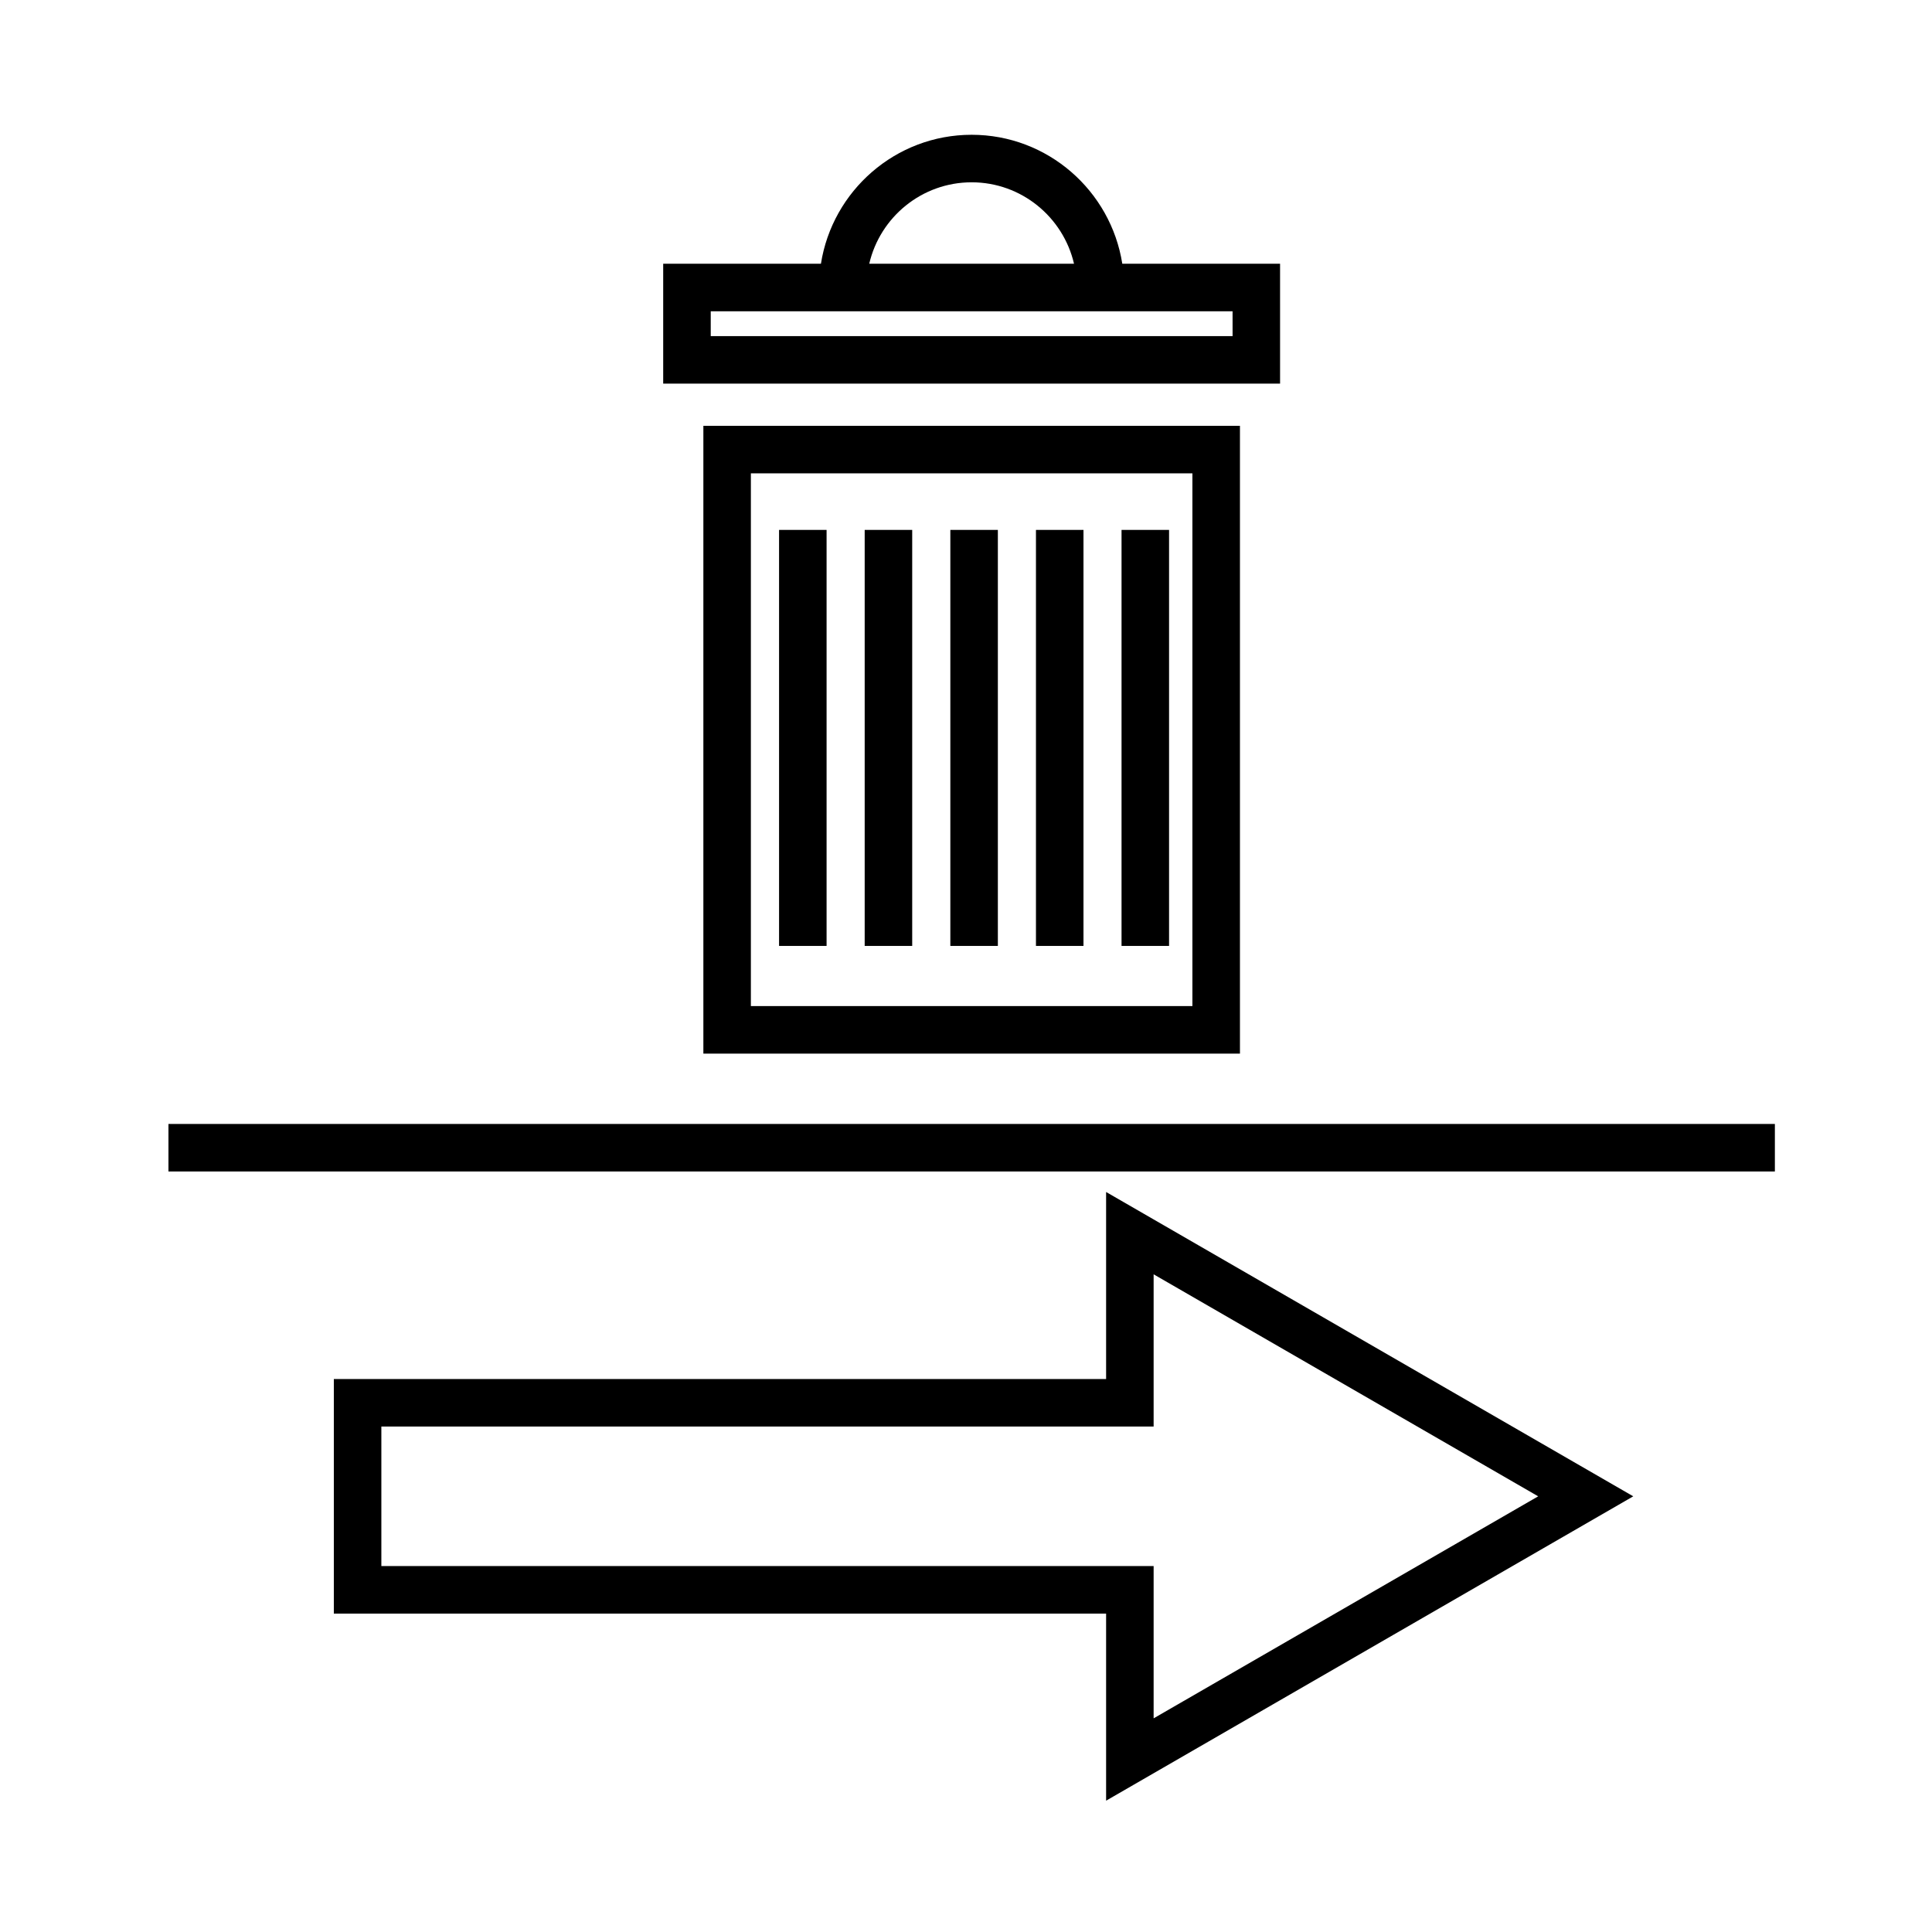
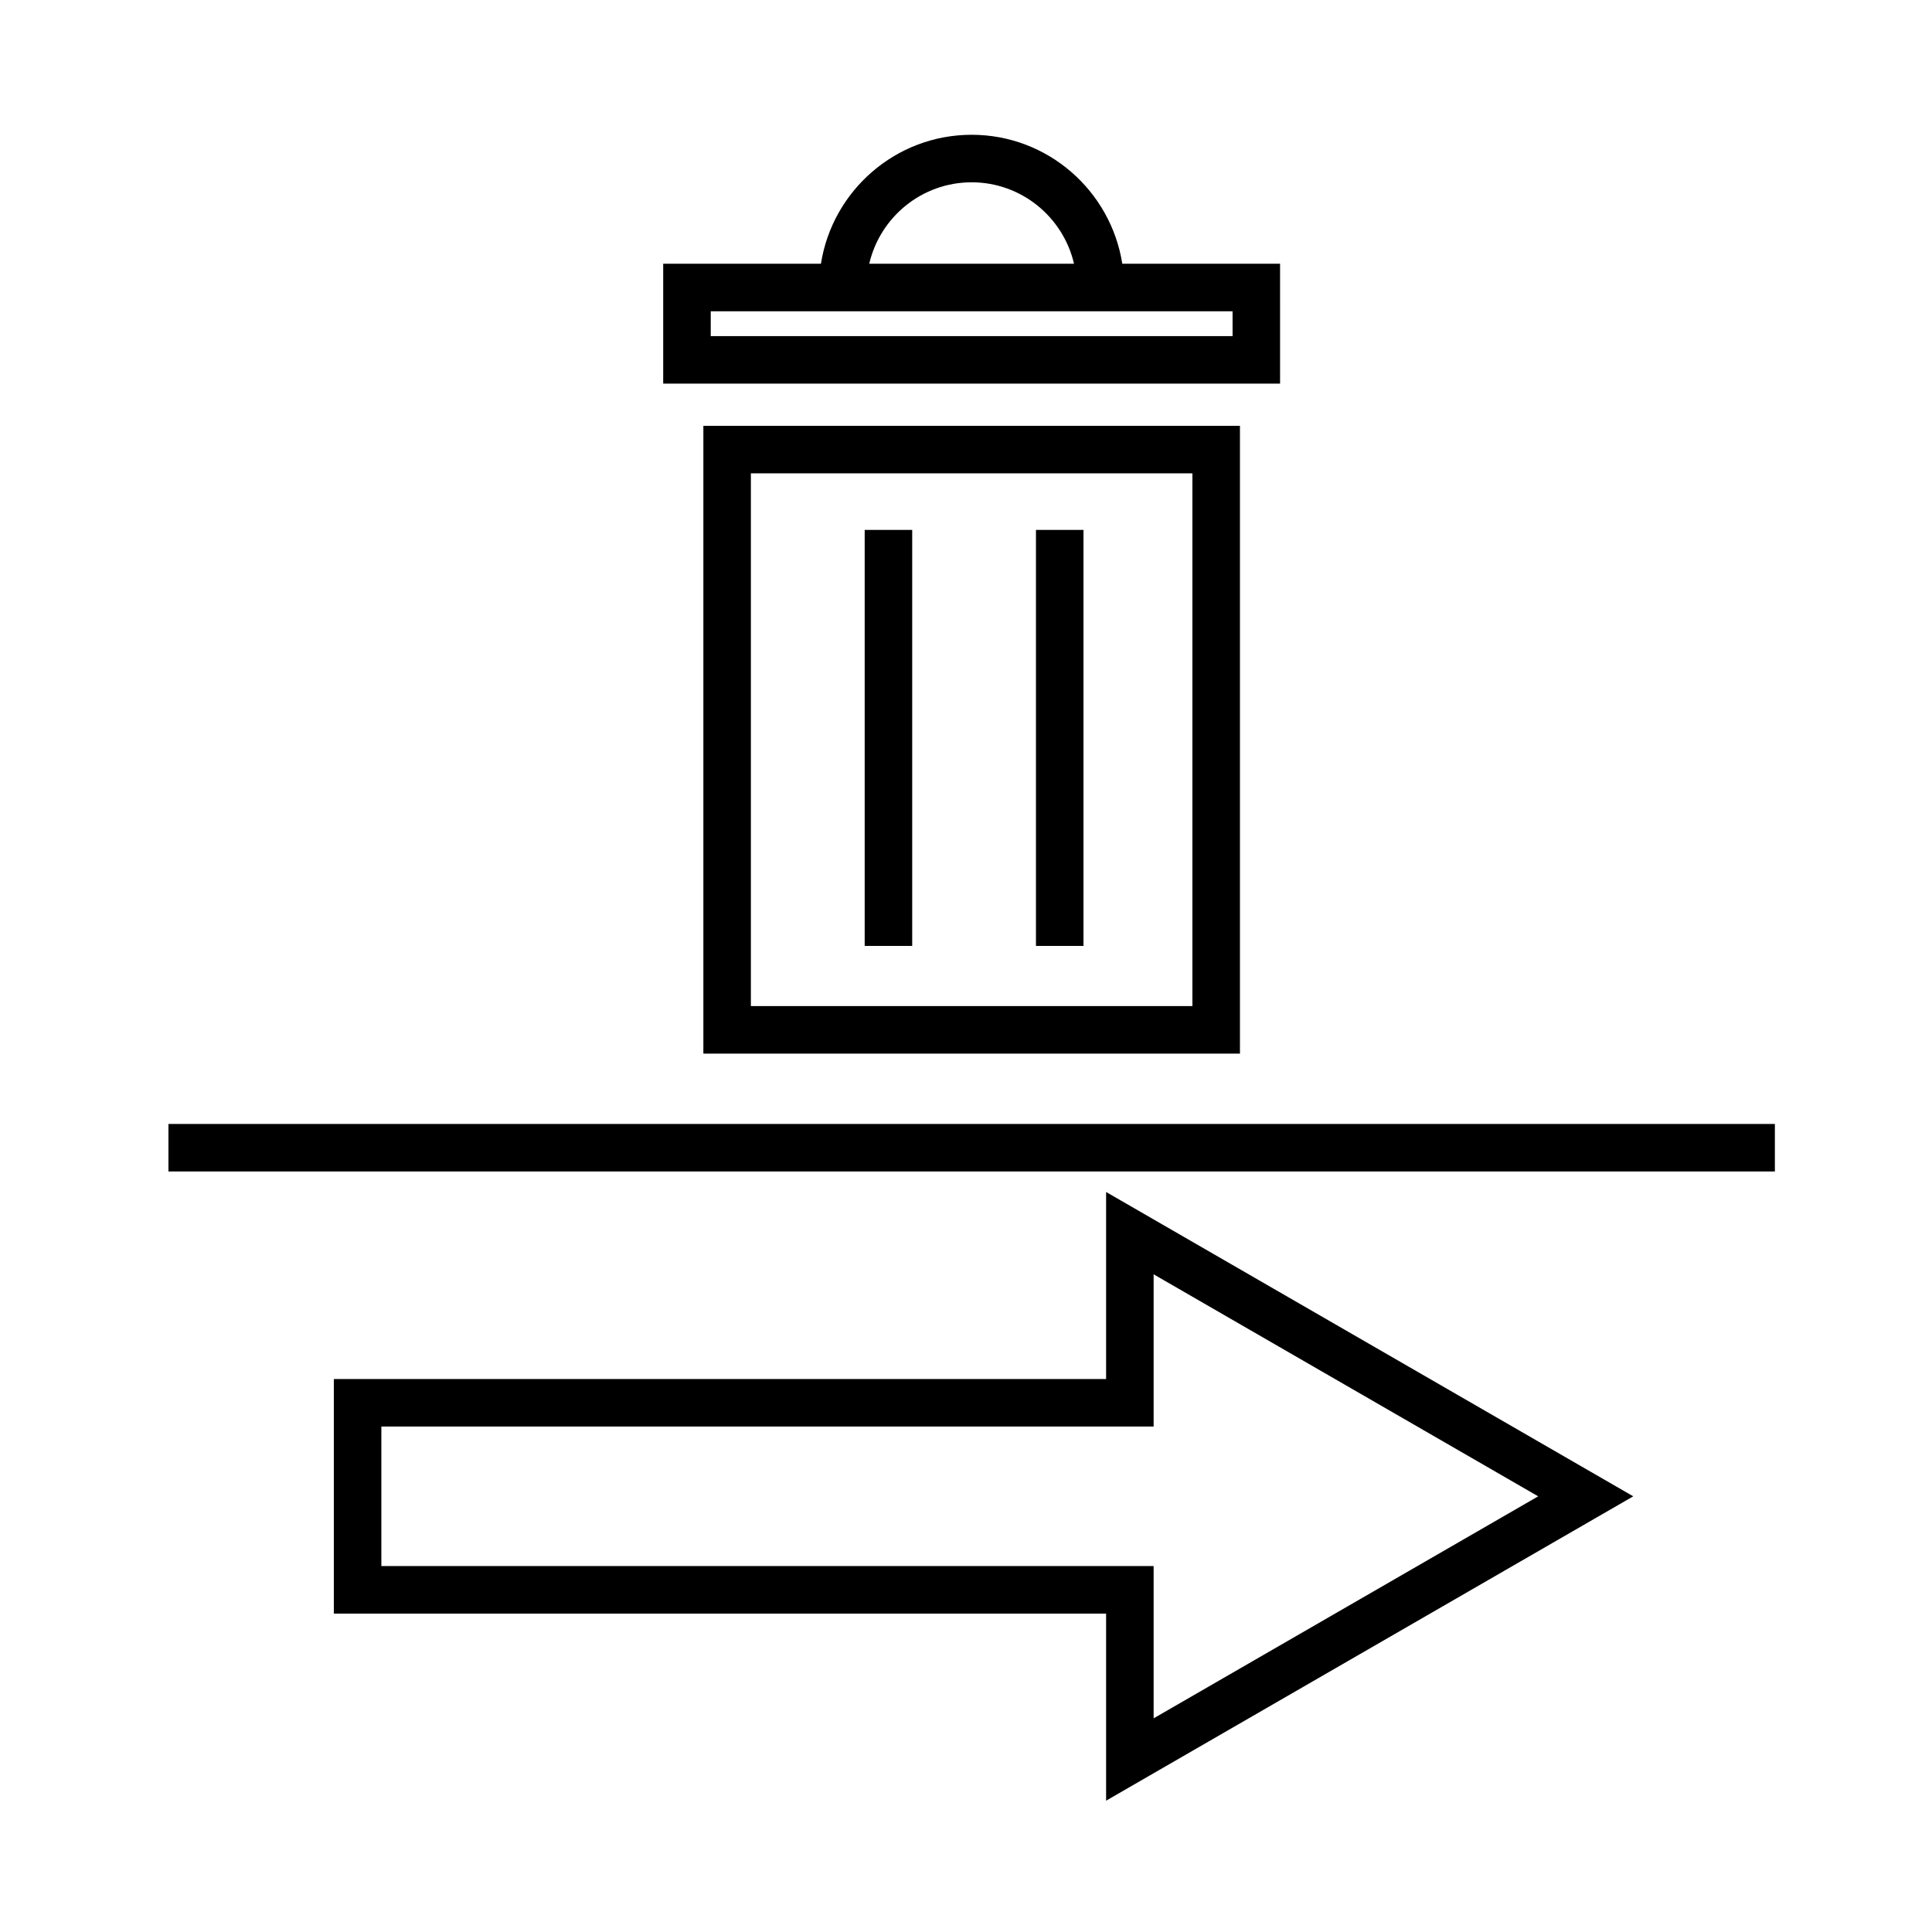
<svg xmlns="http://www.w3.org/2000/svg" fill="#000000" width="800px" height="800px" version="1.1" viewBox="144 144 512 512">
  <g>
    <path d="m437.13 509.46h-204.66v62.164l204.66 0.004v49.57l139.7-80.656-139.7-80.652zm12.594-27.754 101.91 58.836-101.91 58.836v-40.352h-204.66v-36.973l204.66-0.004z" />
    <path d="m188.64 441.86h425.72v12.594h-425.72z" />
    <path d="m472.6 423.22v-166.37h-142.2v166.37zm-129.61-153.78h117.01v141.18h-117.01z" />
    <path d="m483.23 213.89h-41.812c-3.043-19.324-19.758-34.172-39.926-34.172-20.168 0-36.895 14.848-39.934 34.172h-41.805v31.773h163.48zm-81.734-21.578c13.199 0 24.258 9.234 27.129 21.578h-54.266c2.867-12.344 13.934-21.578 27.137-21.578zm69.137 40.758h-138.28v-6.582h138.29l0.004 6.582z" />
-     <path d="m350.46 284.43h12.594v110.25h-12.594z" />
    <path d="m373.15 284.43h12.594v110.25h-12.594z" />
-     <path d="m395.85 284.43h12.594v110.25h-12.594z" />
    <path d="m418.54 284.43h12.594v110.25h-12.594z" />
-     <path d="m441.22 284.43h12.594v110.25h-12.594z" />
  </g>
</svg>